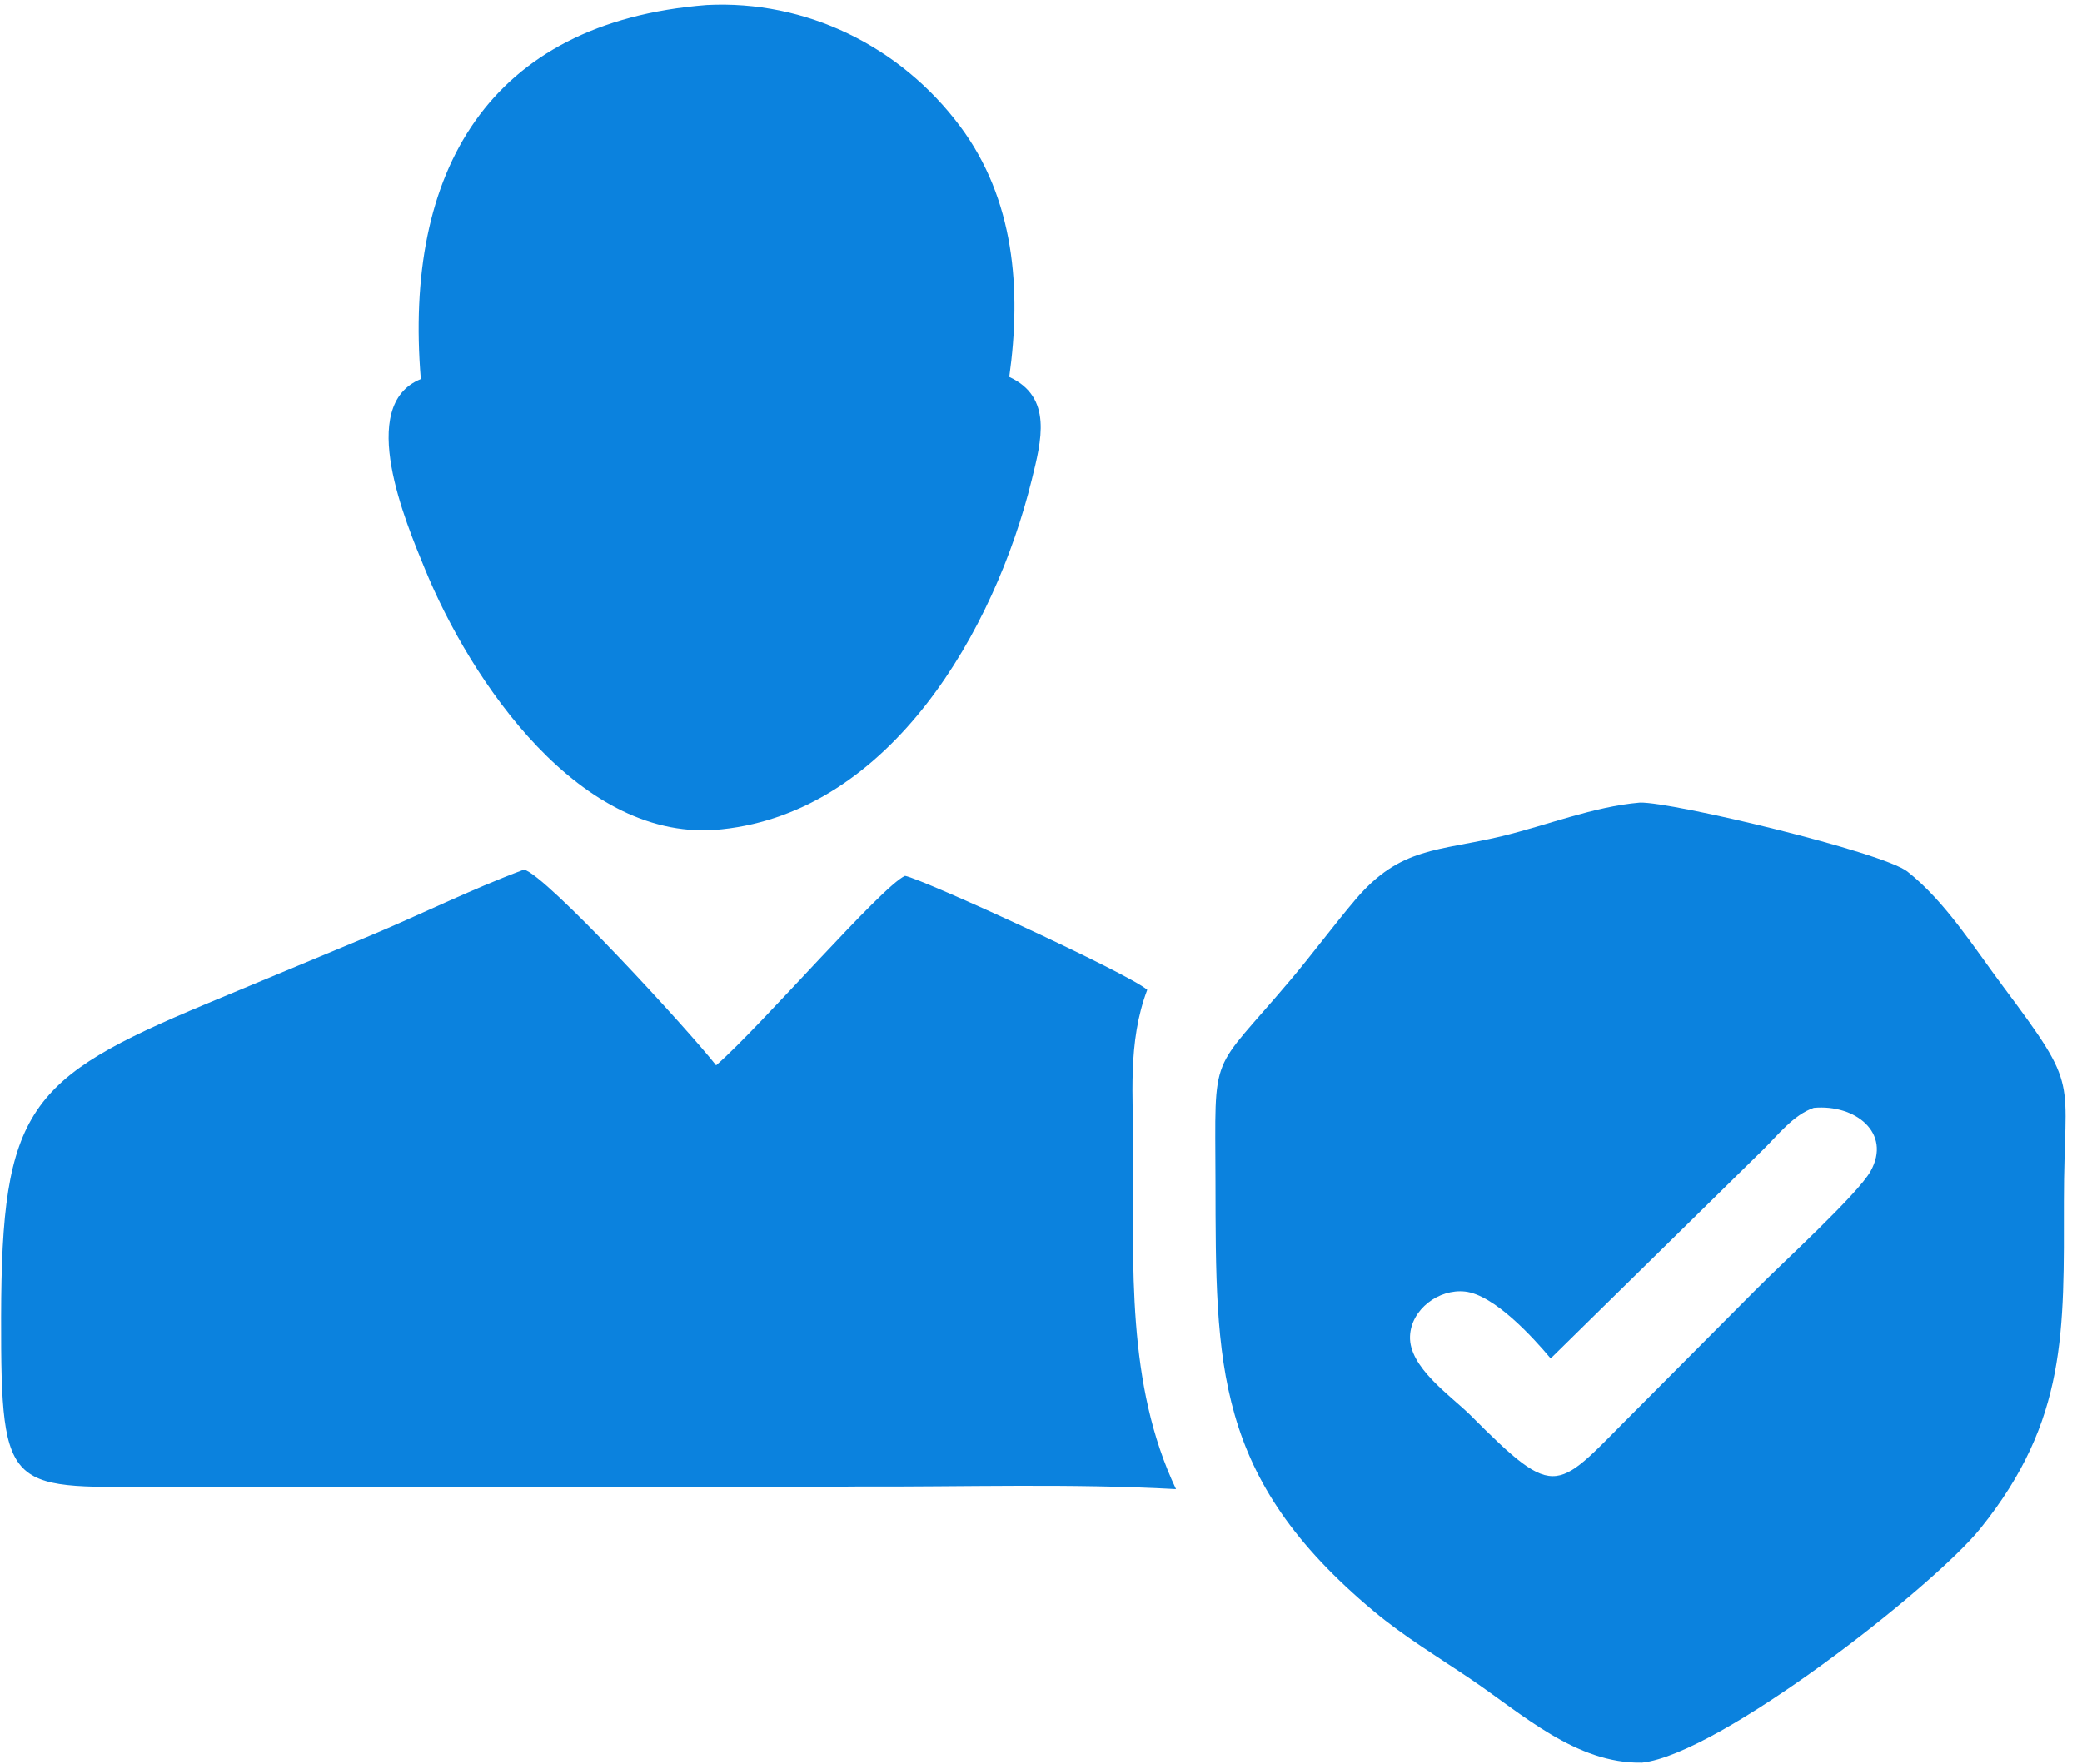
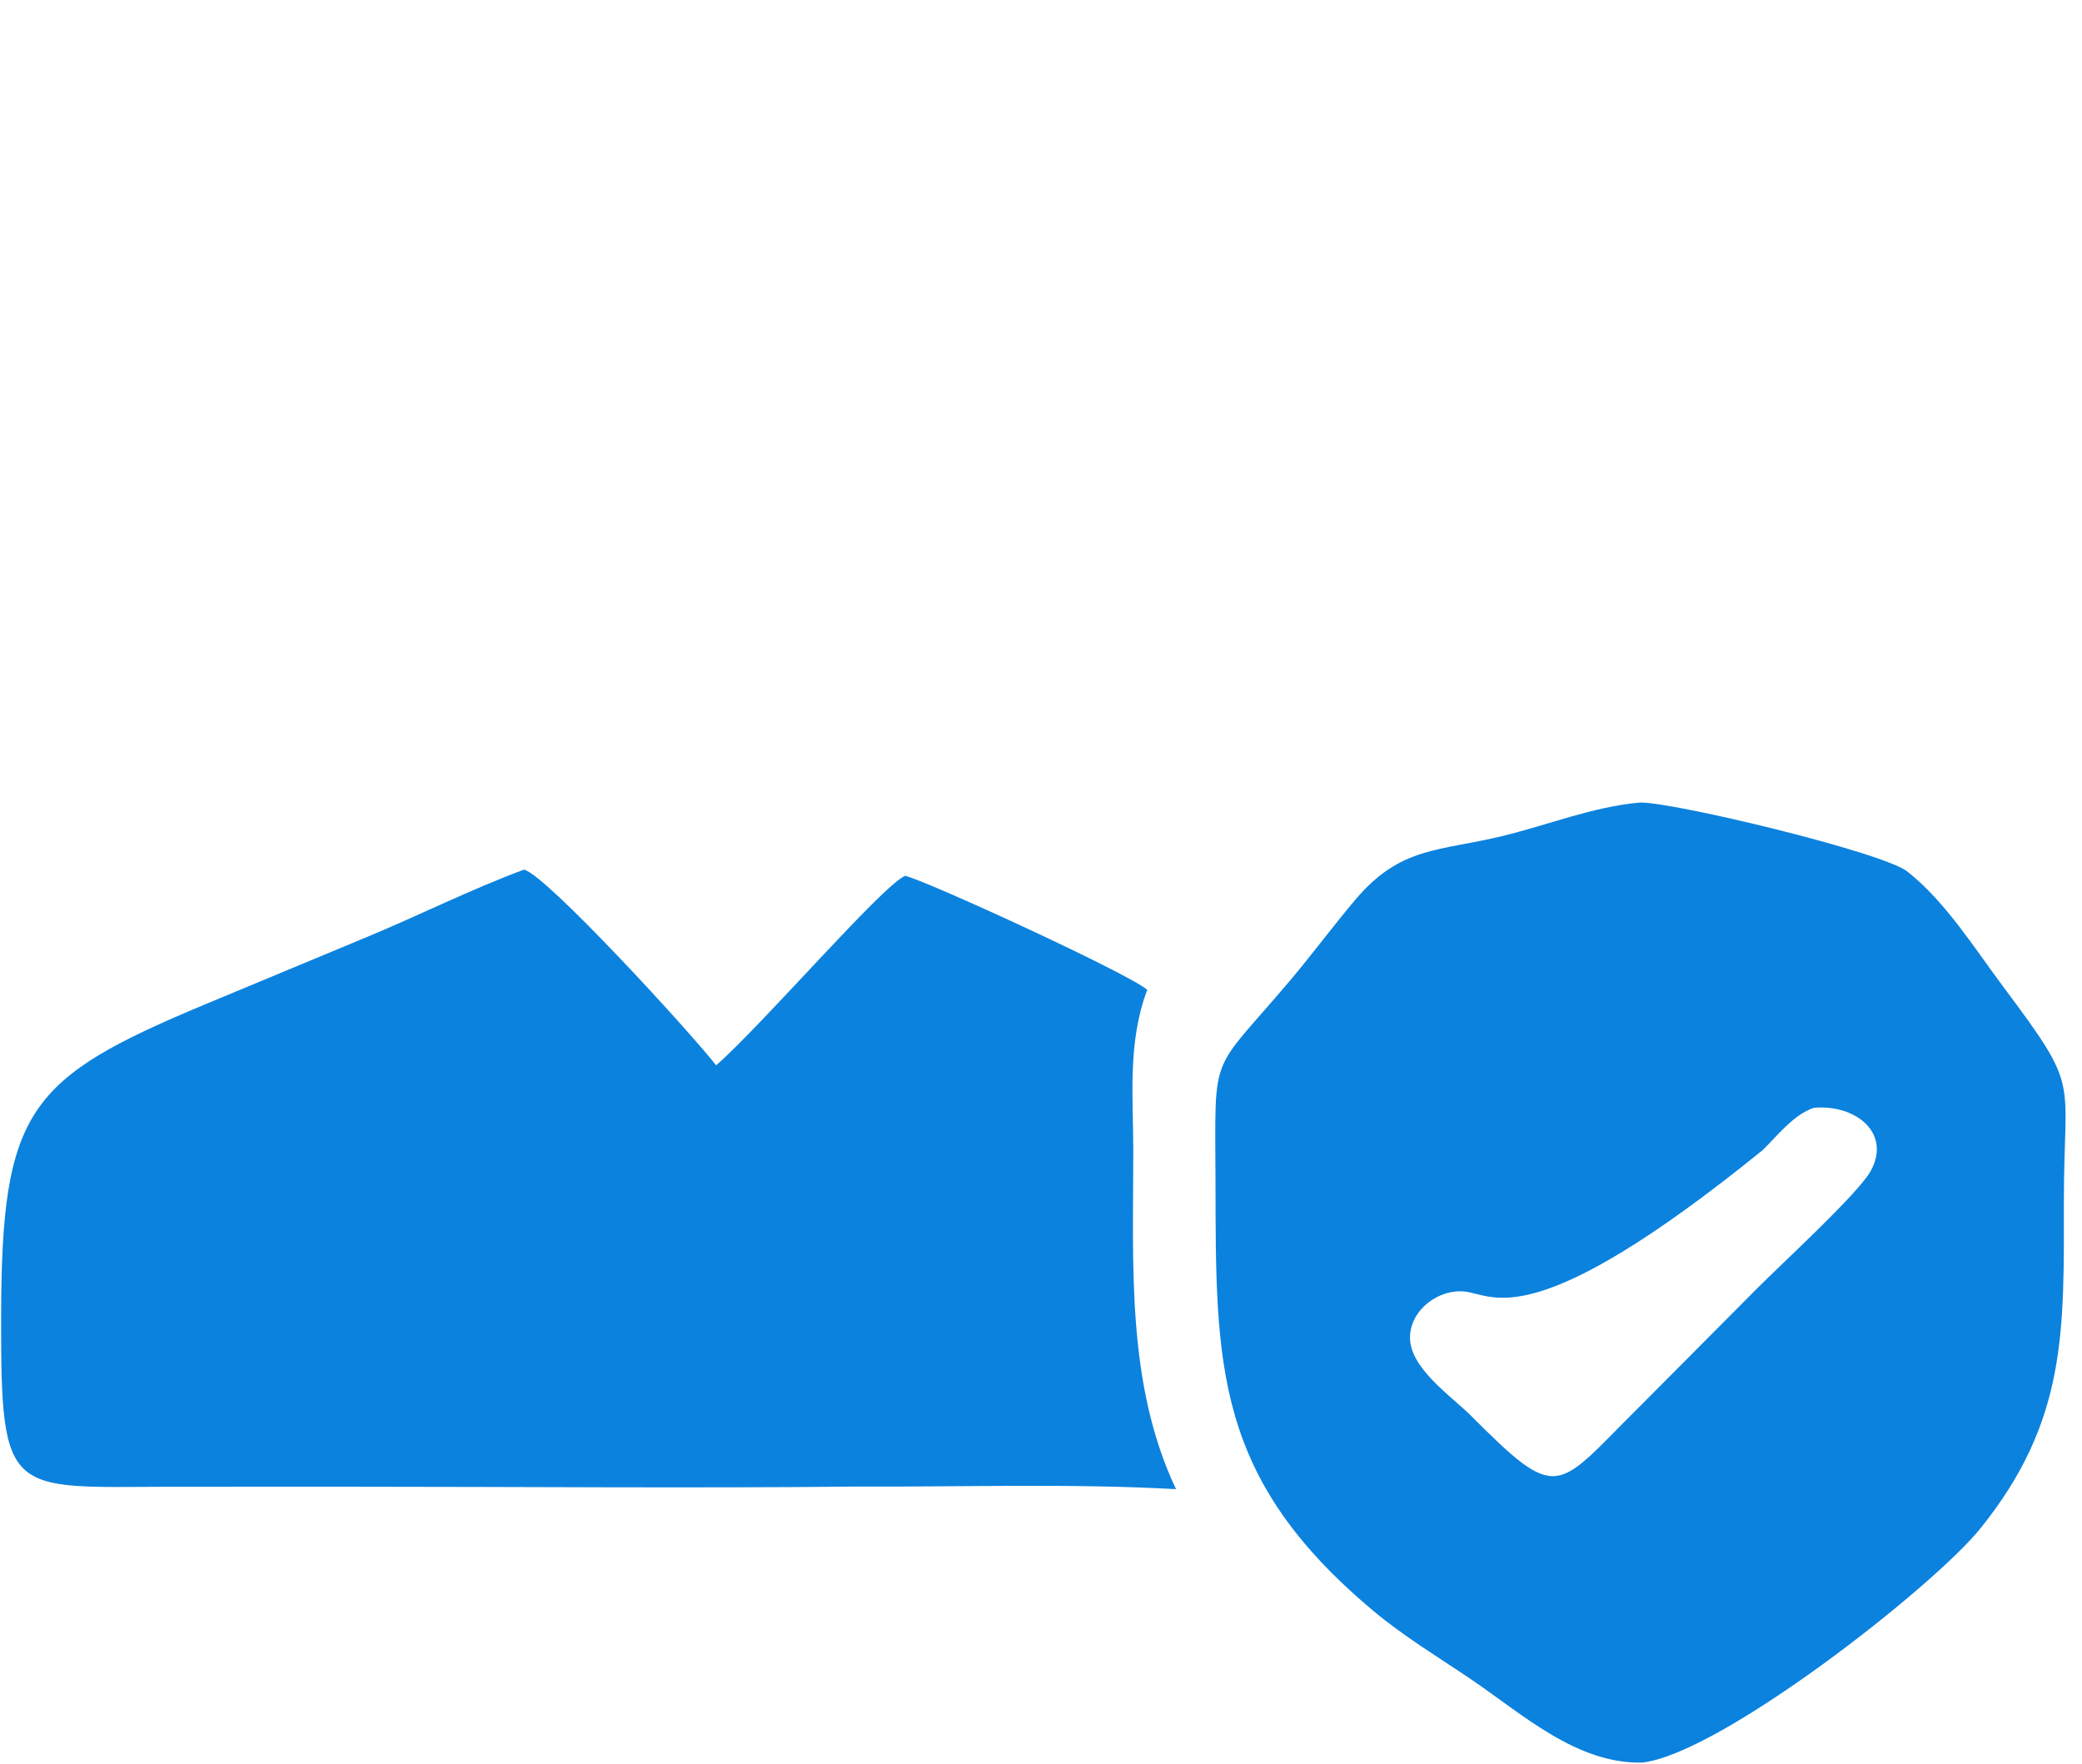
<svg xmlns="http://www.w3.org/2000/svg" height="638" preserveAspectRatio="xMidYMid meet" version="1.0" viewBox="142.3 194.9 752.6 638.1" width="753" zoomAndPan="magnify">
  <g id="change1_1">
-     <path d="M248.514 122.965C271.001 121.793 292.302 132.251 305.803 150.319C318.138 166.826 319.736 187.191 316.947 207.021C326.85 211.599 324.197 221.472 322.033 230.275C313.705 264.161 290.227 305.258 251.951 309.281C220.017 312.788 195.113 275.6 184.779 250.295C180.593 240.043 169.229 213.423 183.913 207.508C180.017 160.769 199.057 126.858 248.514 122.965Z" fill="#0B82DE" transform="scale(1.6)" />
-   </g>
+     </g>
  <g id="change1_2">
    <path d="M207.239 318.401C212.149 319.491 244.524 354.768 250.676 362.643C261.053 353.596 288.071 322.155 293.386 319.809C297.438 320.541 344.085 341.954 348.144 345.579C343.649 357.502 344.986 369.707 344.988 382.151C344.992 407.782 343.4 434.706 354.649 458.454C330.764 457.136 306.592 457.973 282.663 457.868C244.839 458.267 206.976 457.909 169.148 457.908L127.418 457.911C90.666 457.991 88.965 460.517 89.03 419.587C89.104 372.536 95.107 365.588 135.325 348.787L171.725 333.638C183.567 328.722 195.242 322.854 207.239 318.401Z" fill="#0B82DE" transform="scale(1.6)" />
  </g>
  <g id="change1_3">
-     <path d="M459.518 303.244C466.722 303.026 514.448 314.448 520.013 318.85C528.586 325.63 535.128 336.117 541.651 344.846C559.353 368.538 555.383 364.695 555.378 393.328C555.372 422.616 556.168 442.901 536.504 467.337C525.851 480.575 477.596 518.374 460.011 520.269C445.162 520.577 432.914 509.267 421.325 501.427C413.946 496.434 406.266 491.815 399.412 486.094C363.184 455.857 363.669 430.408 363.574 388.945C363.505 358.525 362.109 365.201 380.639 343.226C385.62 337.319 390.209 331.088 395.199 325.195C405.397 313.155 413.921 314.3 428.288 310.848C438.541 308.384 449.015 304.141 459.518 303.244ZM498.835 372.252C494.212 373.82 490.649 378.528 487.249 381.835L439.356 428.913C435.239 423.982 426.512 414.504 419.99 413.786C414.09 413.137 407.79 417.78 407.552 423.897C407.281 430.845 416.552 437.19 421.043 441.565C441.302 461.89 440.348 458.759 458.998 440.25L485.777 413.331C491.523 407.505 508.809 391.744 511.69 386.55C516.482 377.911 508.212 371.393 498.835 372.252Z" fill="#0B82DE" transform="scale(1.6)" />
+     <path d="M459.518 303.244C466.722 303.026 514.448 314.448 520.013 318.85C528.586 325.63 535.128 336.117 541.651 344.846C559.353 368.538 555.383 364.695 555.378 393.328C555.372 422.616 556.168 442.901 536.504 467.337C525.851 480.575 477.596 518.374 460.011 520.269C445.162 520.577 432.914 509.267 421.325 501.427C413.946 496.434 406.266 491.815 399.412 486.094C363.184 455.857 363.669 430.408 363.574 388.945C363.505 358.525 362.109 365.201 380.639 343.226C385.62 337.319 390.209 331.088 395.199 325.195C405.397 313.155 413.921 314.3 428.288 310.848C438.541 308.384 449.015 304.141 459.518 303.244ZM498.835 372.252C494.212 373.82 490.649 378.528 487.249 381.835C435.239 423.982 426.512 414.504 419.99 413.786C414.09 413.137 407.79 417.78 407.552 423.897C407.281 430.845 416.552 437.19 421.043 441.565C441.302 461.89 440.348 458.759 458.998 440.25L485.777 413.331C491.523 407.505 508.809 391.744 511.69 386.55C516.482 377.911 508.212 371.393 498.835 372.252Z" fill="#0B82DE" transform="scale(1.6)" />
  </g>
</svg>